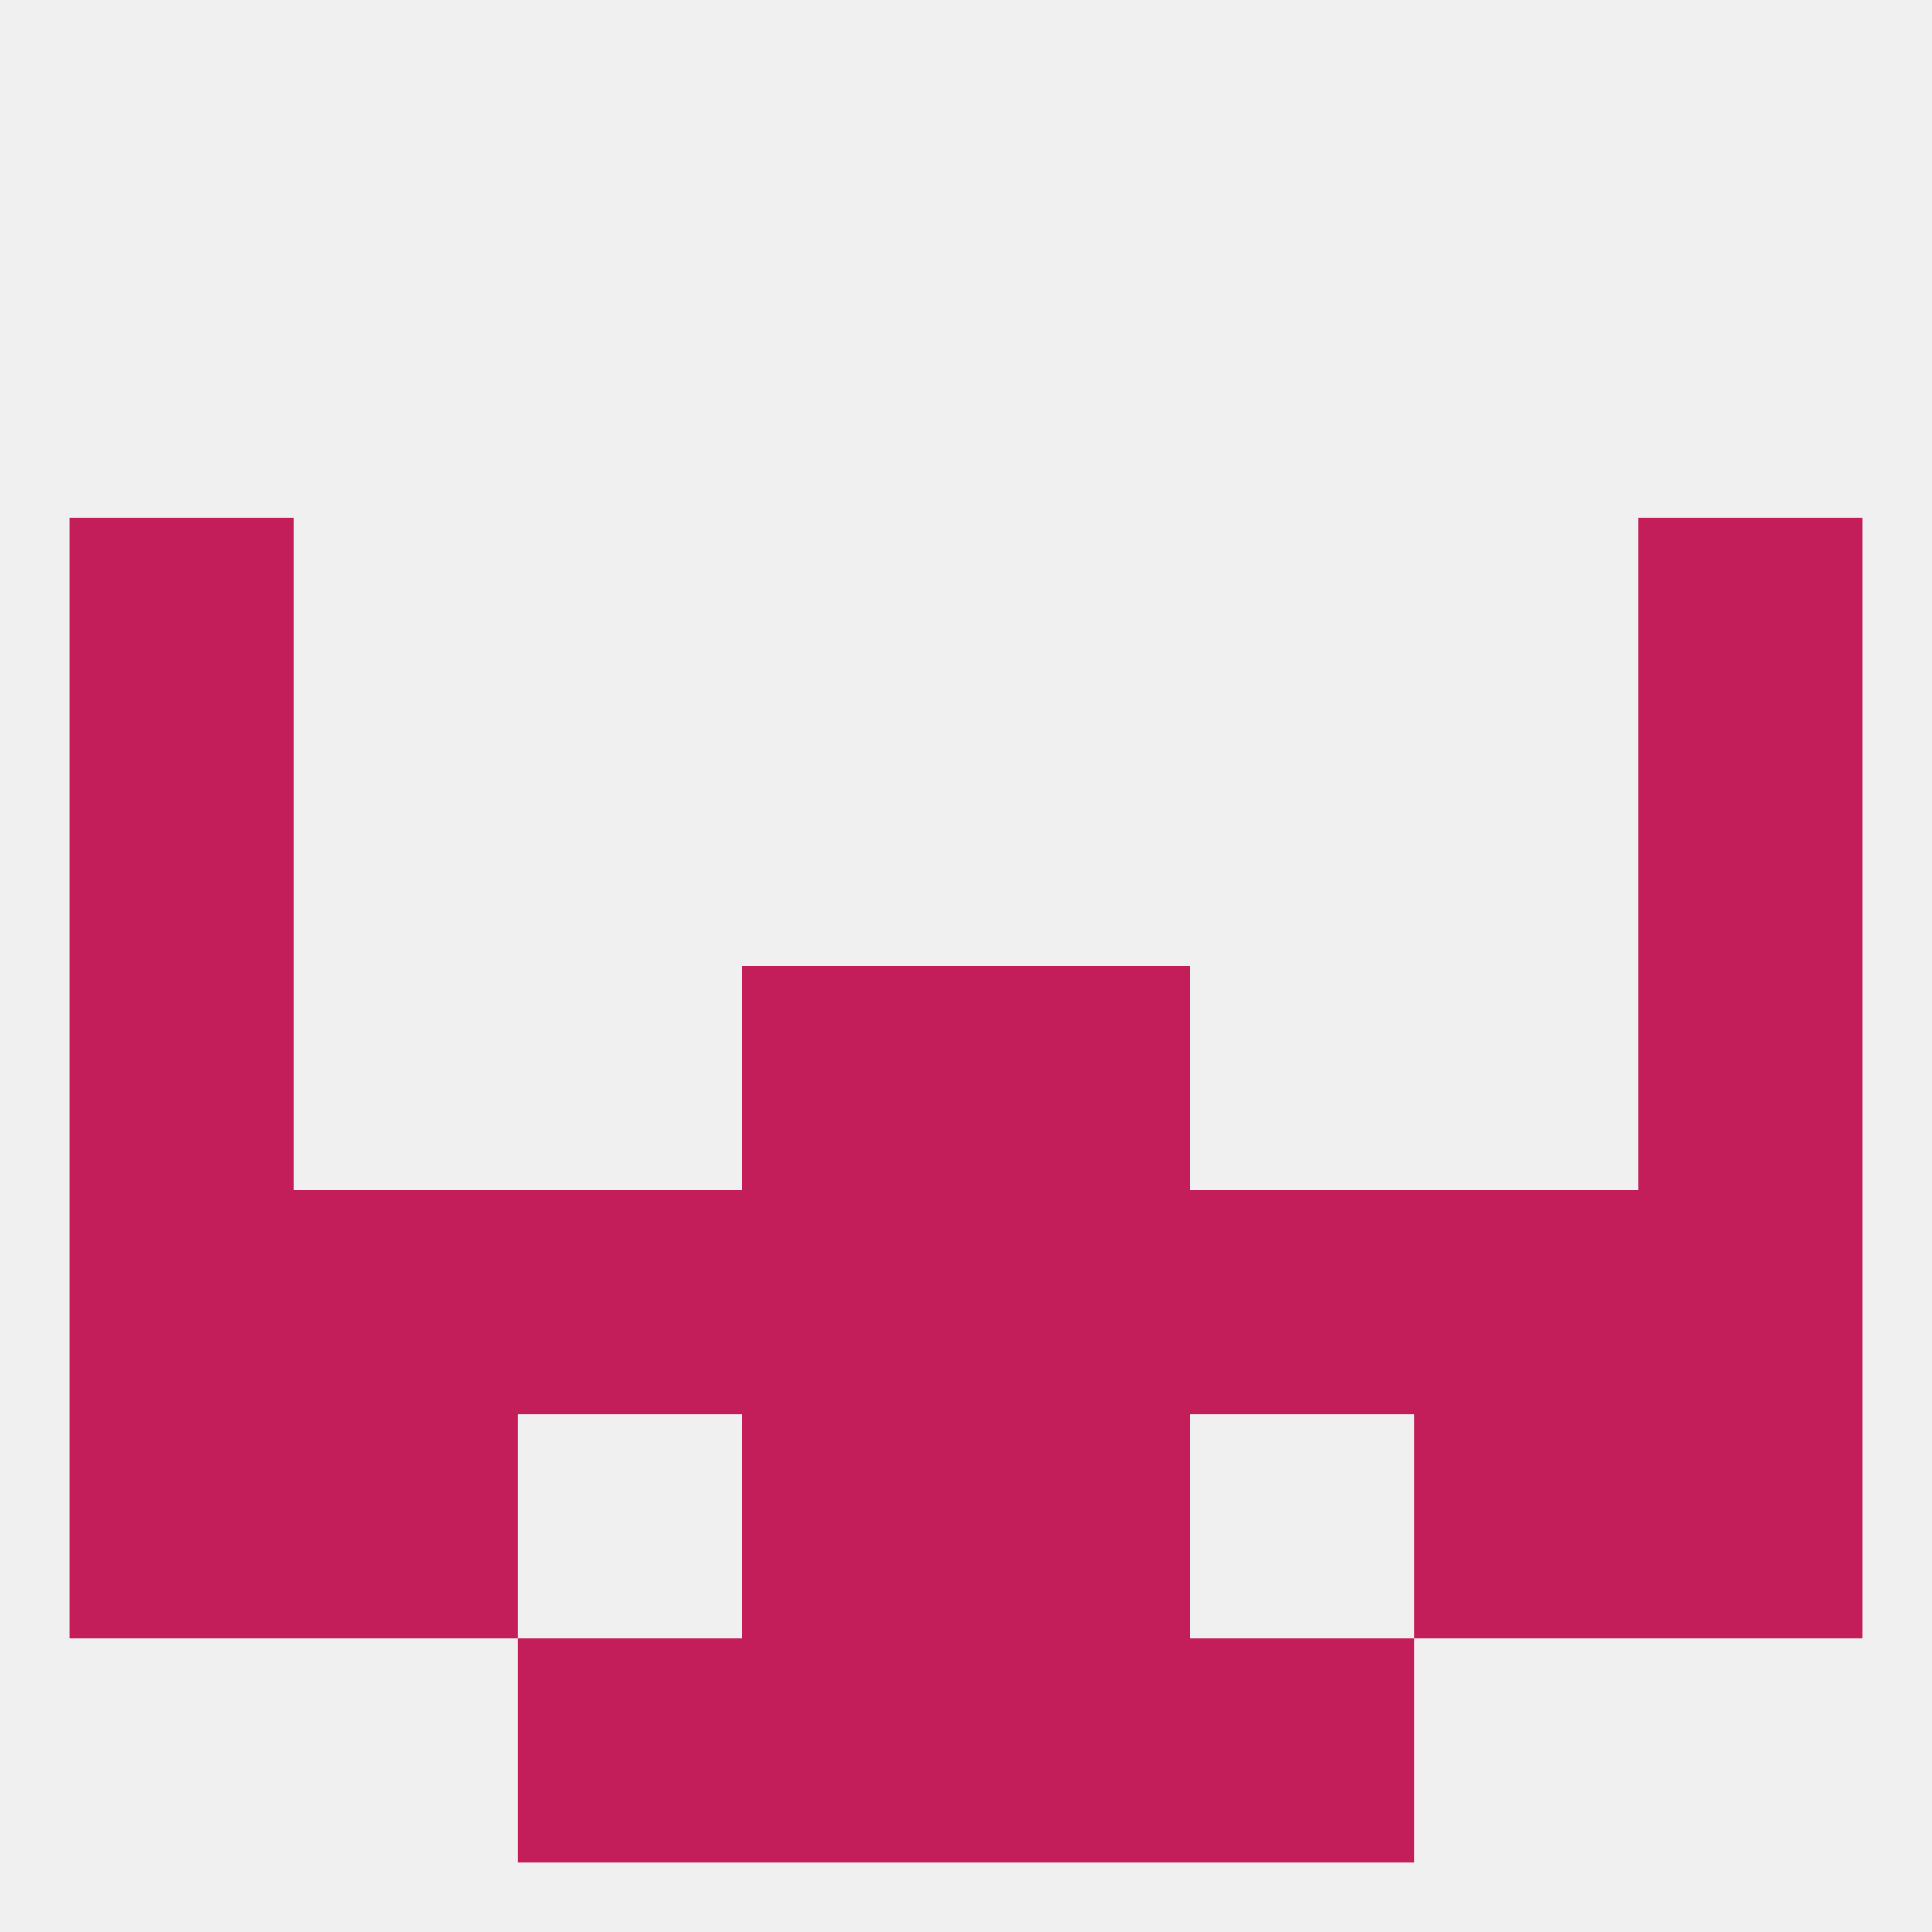
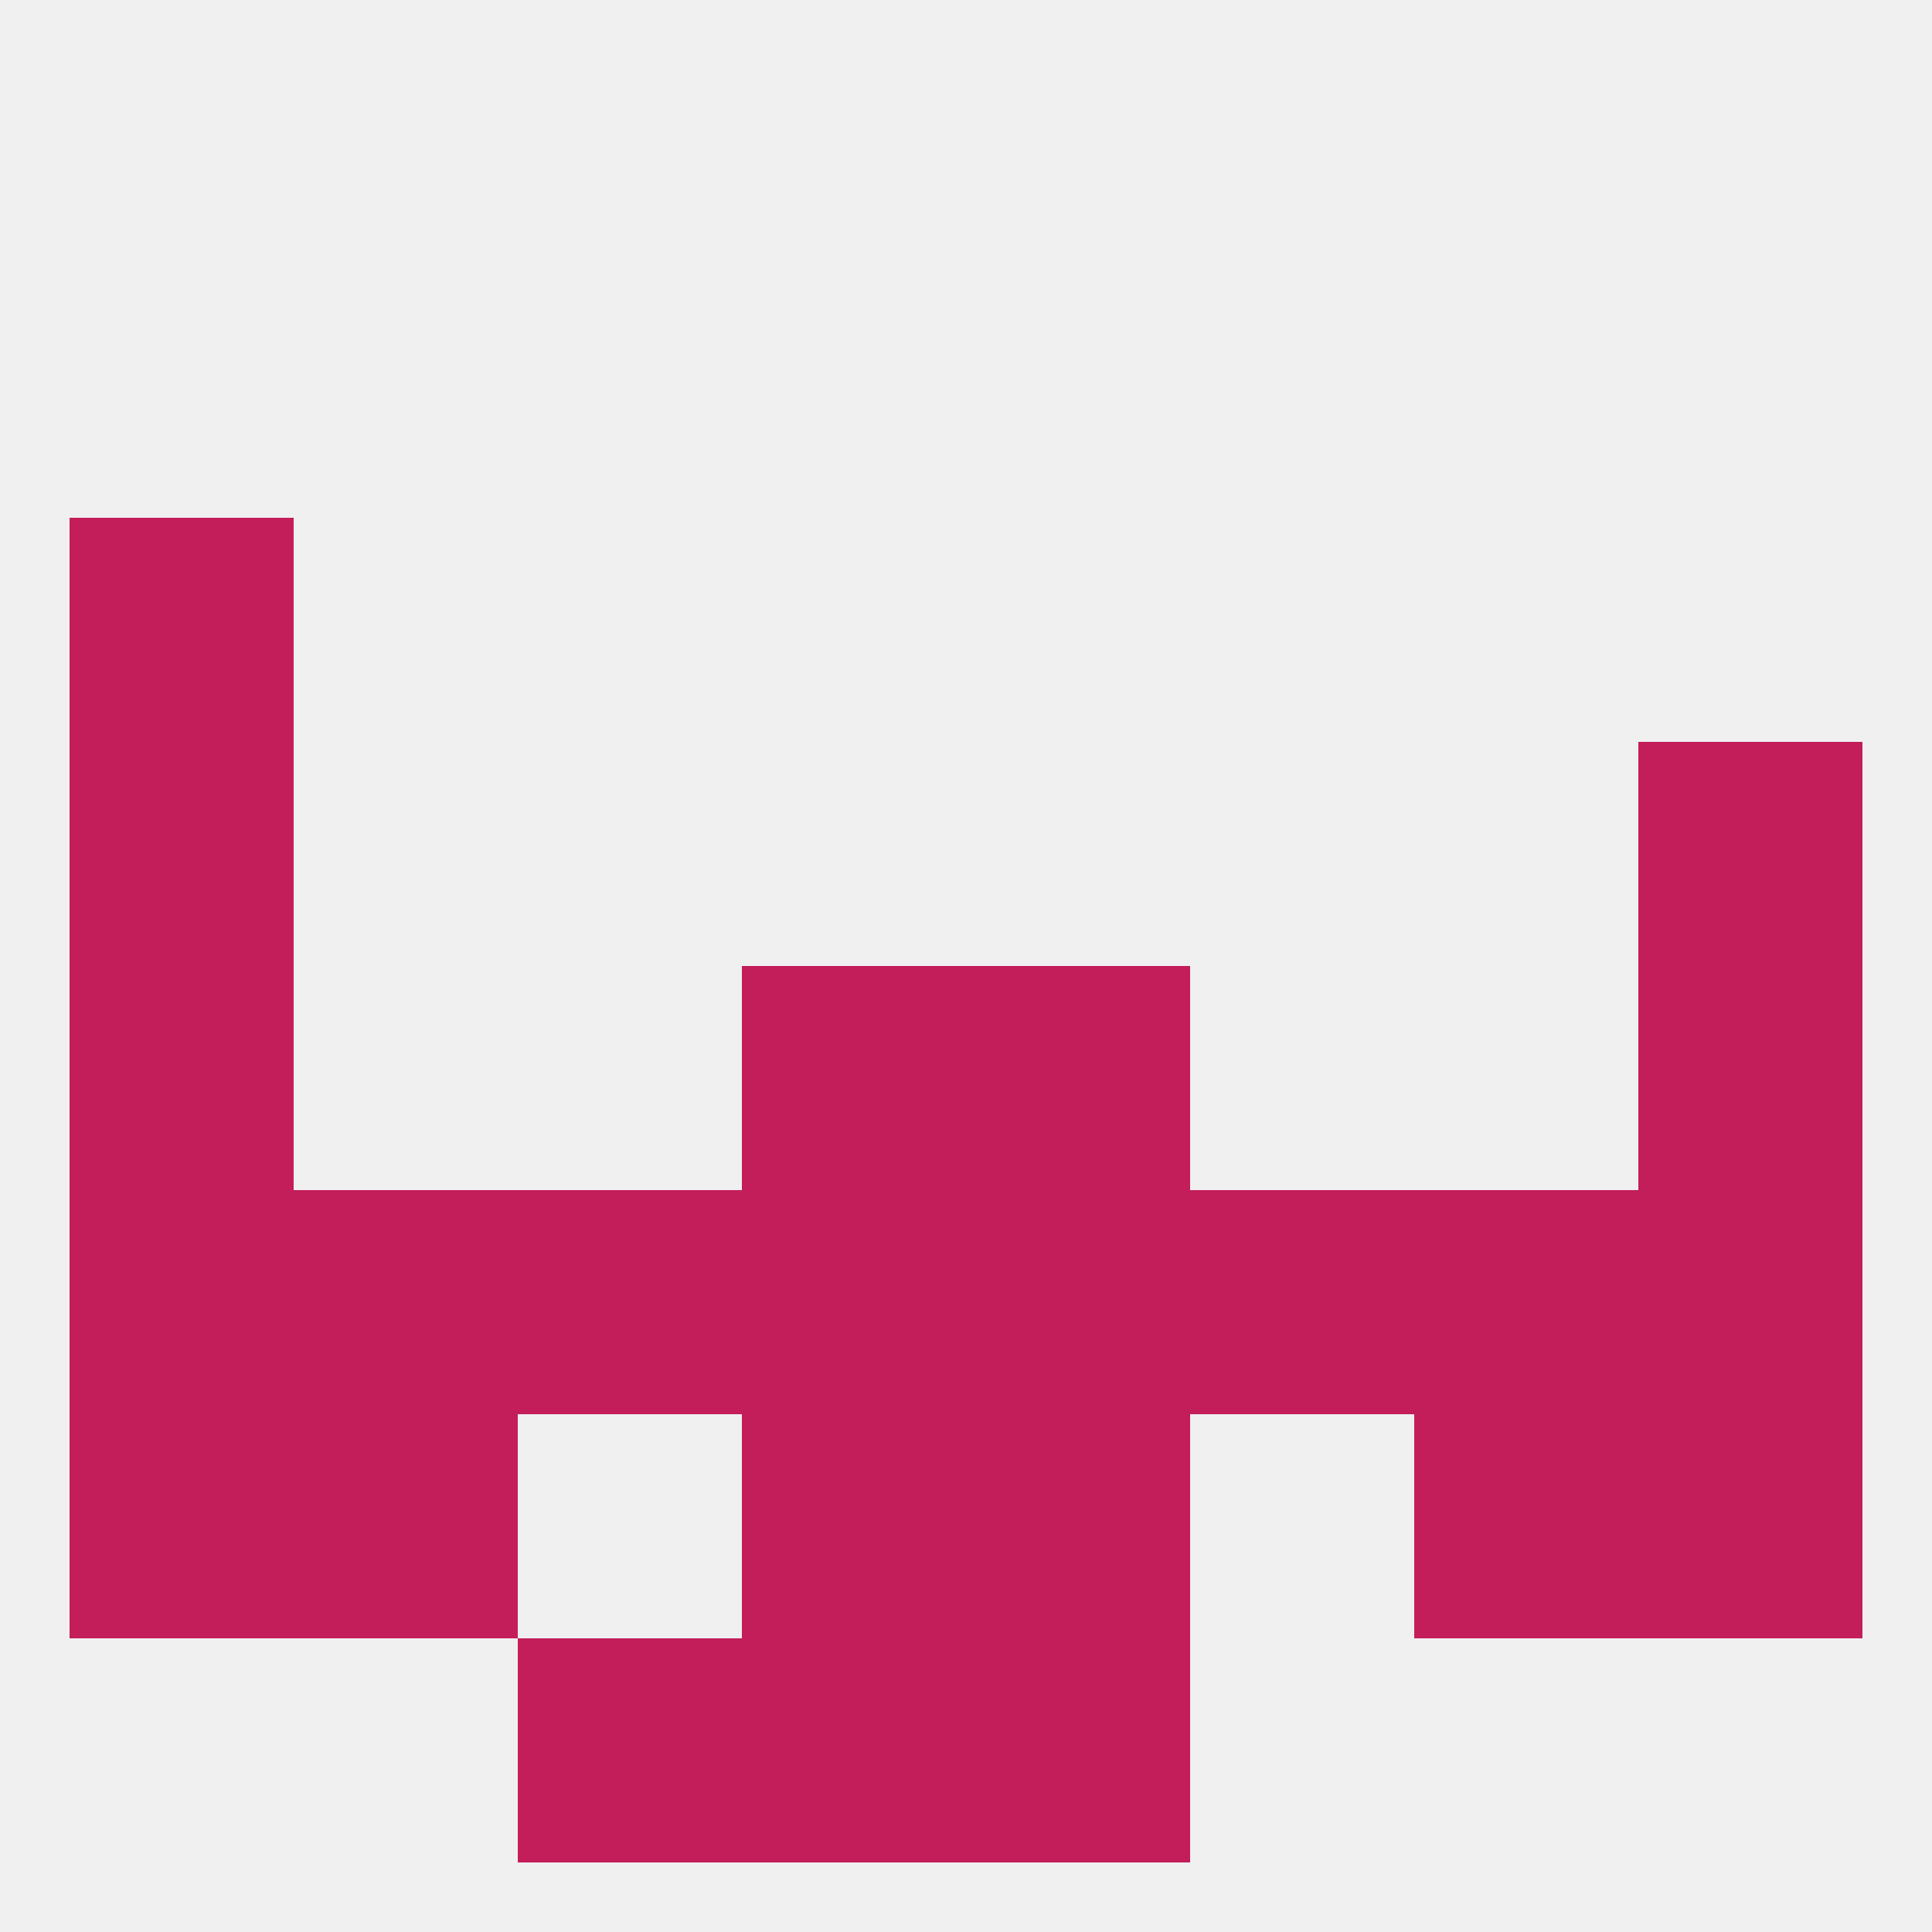
<svg xmlns="http://www.w3.org/2000/svg" version="1.1" baseprofile="full" width="250" height="250" viewBox="0 0 250 250">
  <rect width="100%" height="100%" fill="rgba(240,240,240,255)" />
  <rect x="9" y="125" width="29" height="29" fill="rgba(195,29,90,255)" />
  <rect x="212" y="125" width="29" height="29" fill="rgba(195,29,90,255)" />
  <rect x="96" y="125" width="29" height="29" fill="rgba(195,29,90,255)" />
  <rect x="125" y="125" width="29" height="29" fill="rgba(195,29,90,255)" />
  <rect x="9" y="96" width="29" height="29" fill="rgba(195,29,90,255)" />
  <rect x="212" y="96" width="29" height="29" fill="rgba(195,29,90,255)" />
  <rect x="154" y="154" width="29" height="29" fill="rgba(195,29,90,255)" />
  <rect x="96" y="154" width="29" height="29" fill="rgba(195,29,90,255)" />
  <rect x="125" y="154" width="29" height="29" fill="rgba(195,29,90,255)" />
  <rect x="9" y="154" width="29" height="29" fill="rgba(195,29,90,255)" />
  <rect x="212" y="154" width="29" height="29" fill="rgba(195,29,90,255)" />
  <rect x="38" y="154" width="29" height="29" fill="rgba(195,29,90,255)" />
  <rect x="183" y="154" width="29" height="29" fill="rgba(195,29,90,255)" />
  <rect x="67" y="154" width="29" height="29" fill="rgba(195,29,90,255)" />
  <rect x="9" y="67" width="29" height="29" fill="rgba(195,29,90,255)" />
-   <rect x="212" y="67" width="29" height="29" fill="rgba(195,29,90,255)" />
  <rect x="67" y="212" width="29" height="29" fill="rgba(195,29,90,255)" />
-   <rect x="154" y="212" width="29" height="29" fill="rgba(195,29,90,255)" />
  <rect x="96" y="212" width="29" height="29" fill="rgba(195,29,90,255)" />
  <rect x="125" y="212" width="29" height="29" fill="rgba(195,29,90,255)" />
  <rect x="212" y="183" width="29" height="29" fill="rgba(195,29,90,255)" />
  <rect x="38" y="183" width="29" height="29" fill="rgba(195,29,90,255)" />
  <rect x="183" y="183" width="29" height="29" fill="rgba(195,29,90,255)" />
  <rect x="96" y="183" width="29" height="29" fill="rgba(195,29,90,255)" />
  <rect x="125" y="183" width="29" height="29" fill="rgba(195,29,90,255)" />
  <rect x="9" y="183" width="29" height="29" fill="rgba(195,29,90,255)" />
</svg>